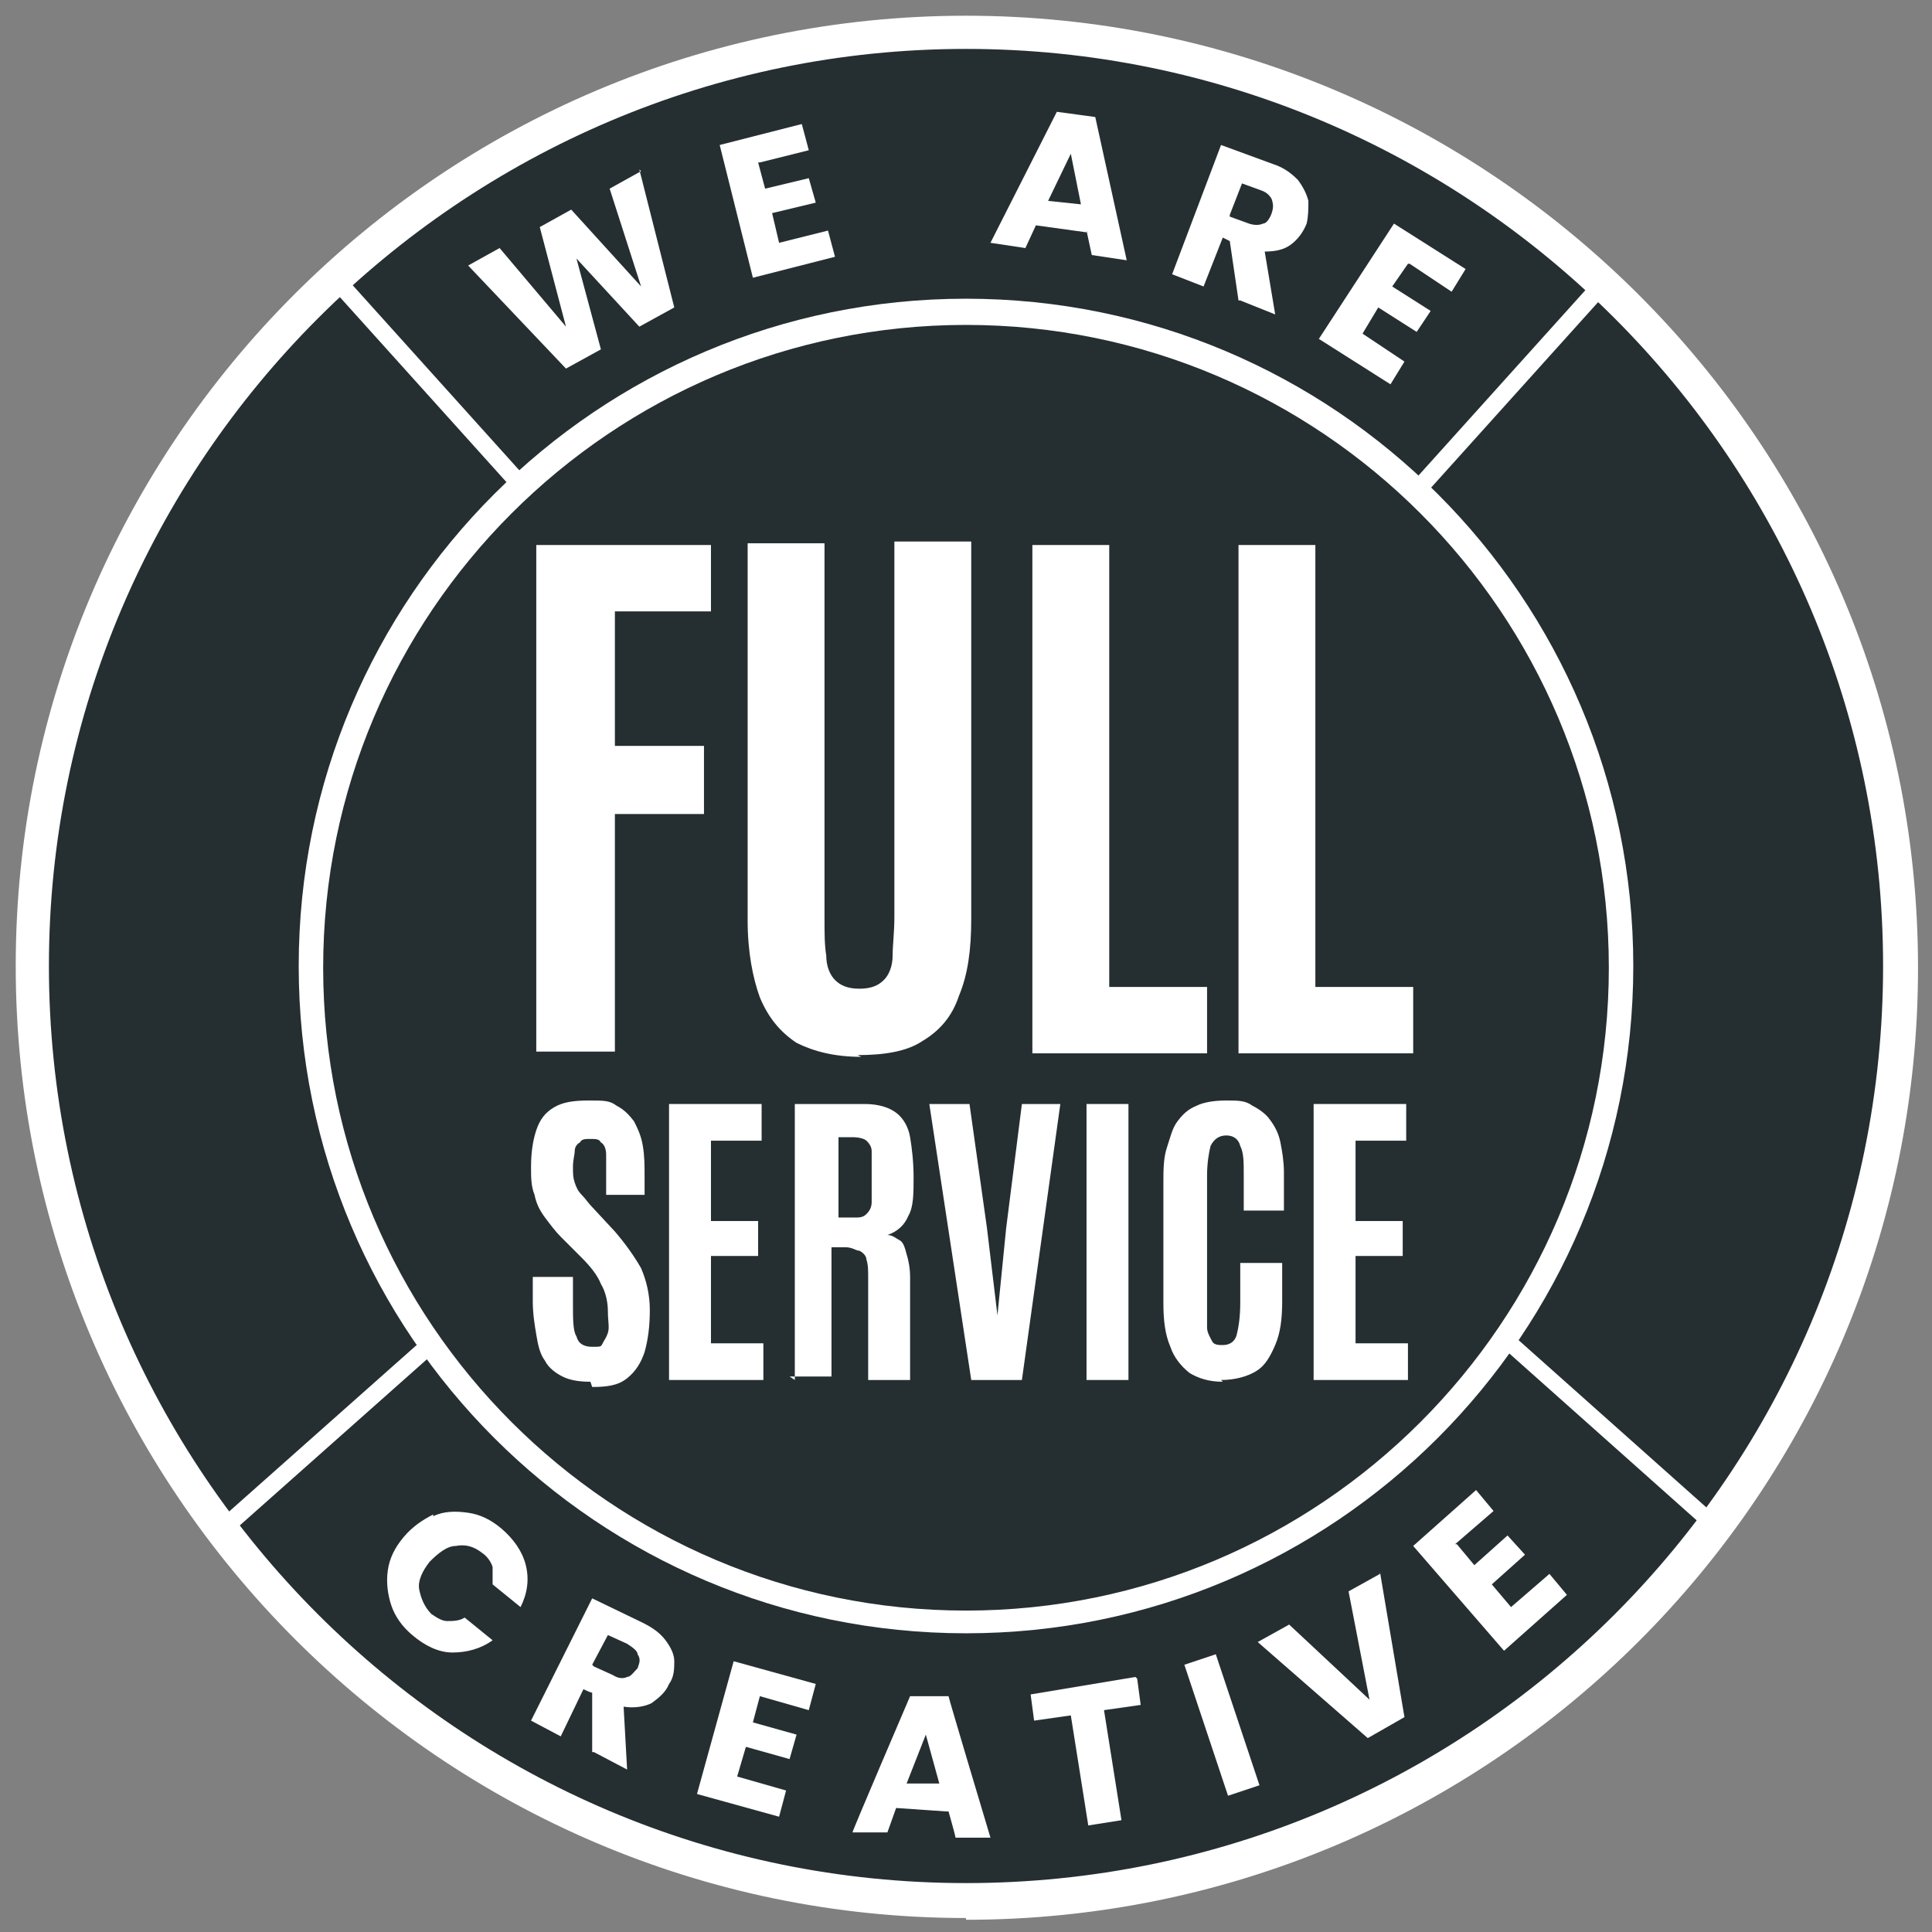
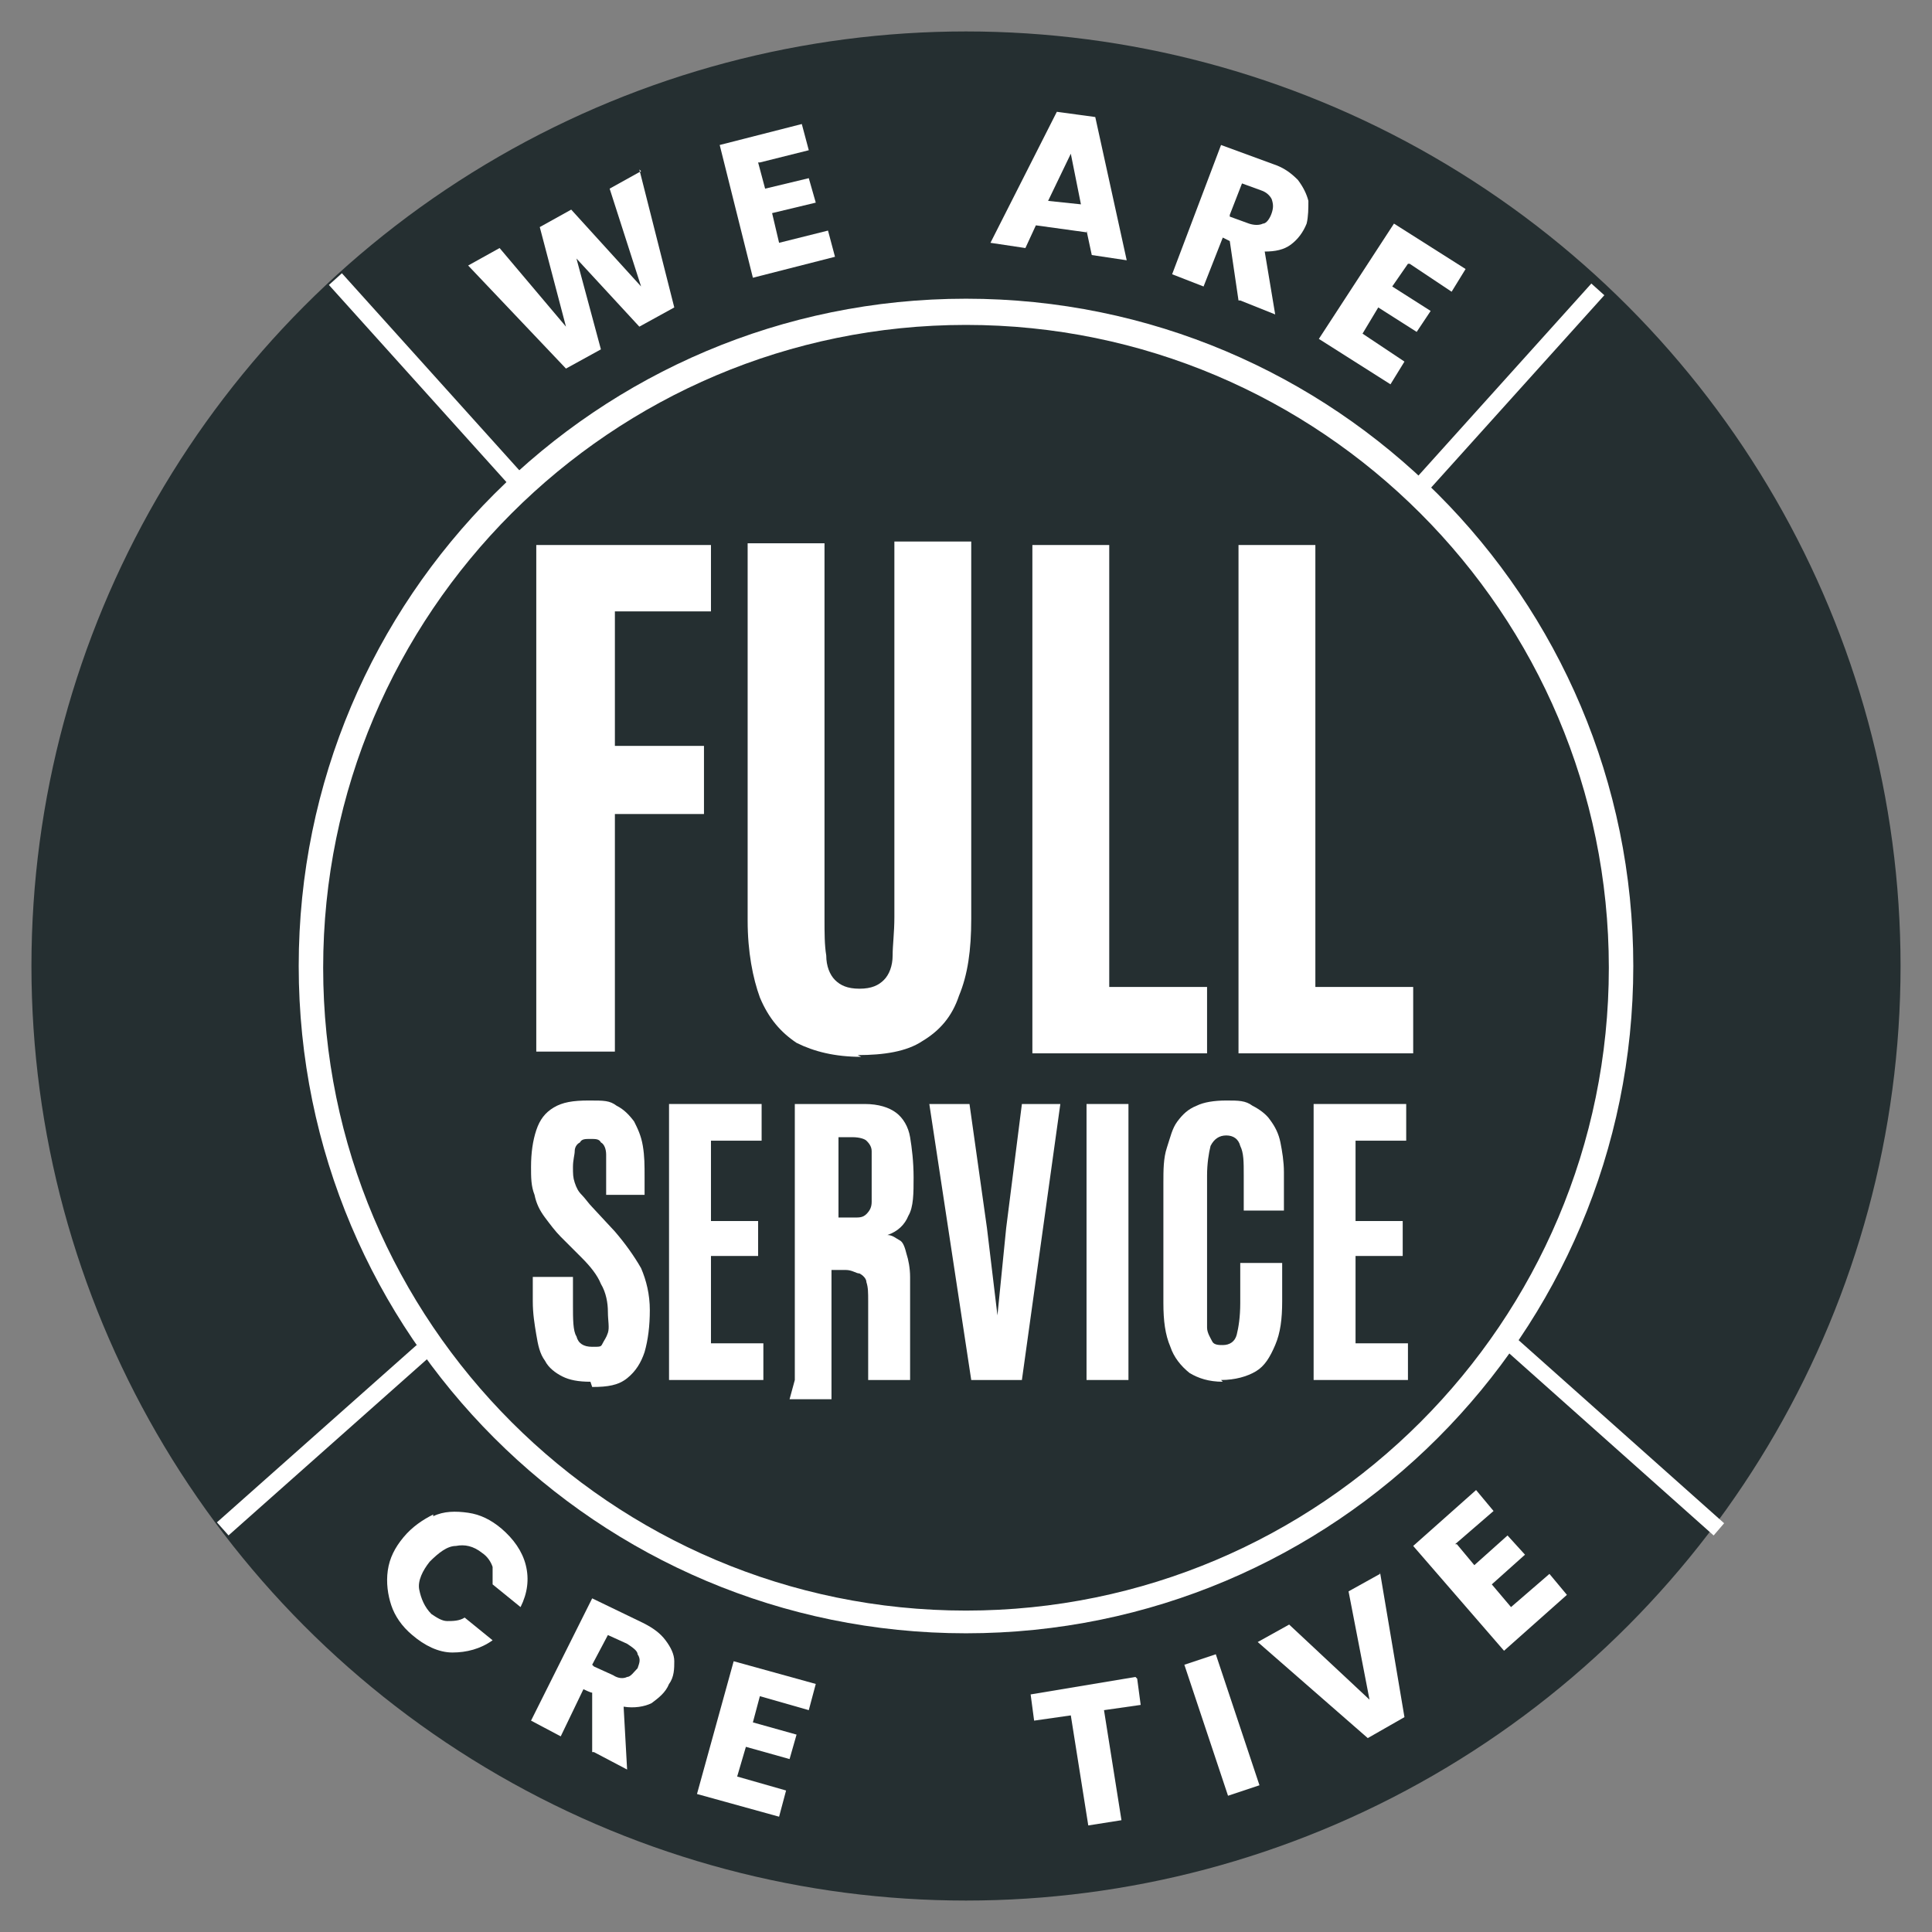
<svg xmlns="http://www.w3.org/2000/svg" id="Layer_1" version="1.1" viewBox="0 0 110.6 110.6">
  <rect x="0" y="0" width="110.6" height="110.6" fill="#808080" stroke="none" />
  <defs>
    <style>
      .st0 {
        fill: #252f31;
      }

      .st1 {
        fill: #fff;
      }
    </style>
  </defs>
  <g>
    <circle class="st0" cx="55.3" cy="55.3" r="53.5" />
-     <path class="st1" d="M55.3,109.8C25.3,109.8.9,85.3.9,55.3S25.3.9,55.3.9s54.5,24.4,54.5,54.5-24.4,54.5-54.5,54.5ZM55.3,2.8C26.4,2.8,2.8,26.4,2.8,55.3s23.5,52.5,52.5,52.5,52.5-23.5,52.5-52.5S84.2,2.8,55.3,2.8Z" />
  </g>
  <g>
    <path class="st1" d="M24.8,86.8c.6-.3,1.3-.3,2-.2.7.1,1.3.4,1.9.9.7.6,1.2,1.3,1.4,2.1s.1,1.6-.3,2.4l-1.6-1.3c0-.4,0-.7,0-1-.1-.3-.3-.6-.6-.8-.5-.4-1-.5-1.5-.4-.5,0-1,.4-1.5.9-.4.5-.7,1.1-.6,1.6s.3,1,.7,1.4c.3.2.6.4.9.4s.7,0,1-.2l1.6,1.3c-.7.5-1.5.7-2.3.7-.8,0-1.6-.4-2.3-1-.6-.5-1-1.1-1.2-1.7-.2-.6-.3-1.3-.2-2,.1-.7.4-1.3.9-1.9.5-.6,1.1-1,1.7-1.3Z" />
    <path class="st1" d="M33.9,100.3v-3.4c-.1,0-.5-.2-.5-.2l-1.3,2.7-1.7-.9,3.5-7,2.9,1.4c.6.3,1,.6,1.3,1,.3.4.5.8.5,1.2,0,.4,0,.9-.3,1.3-.2.5-.6.8-1,1.1-.4.2-1,.3-1.6.2l.2,3.6-1.9-1ZM34,95.4l1.1.5c.3.2.6.2.8.1.2,0,.4-.3.6-.5.1-.3.2-.5,0-.8,0-.2-.3-.4-.6-.6l-1.1-.5-.9,1.7Z" />
    <path class="st1" d="M43.5,97.1l-.4,1.5,2.5.7-.4,1.4-2.5-.7-.5,1.7,2.8.8-.4,1.5-4.7-1.3,2.1-7.6,4.7,1.3-.4,1.5-2.8-.8Z" />
-     <path class="st1" d="M54.2,103.7l-2.9-.2-.5,1.4h-2c0-.1,3.3-7.8,3.3-7.8h2.2c0,.1,2.4,8.1,2.4,8.1h-2c0-.1-.4-1.5-.4-1.5ZM53.8,102.2l-.8-2.9-1.1,2.8h1.9Z" />
    <path class="st1" d="M65.1,96.1l.2,1.5-2.1.3,1,6.3-1.9.3-1-6.3-2.1.3-.2-1.5,6-1Z" />
    <path class="st1" d="M69.6,94.7l2.5,7.5-1.8.6-2.5-7.5,1.8-.6Z" />
    <path class="st1" d="M79,90l1.4,8.3-2.1,1.2-6.3-5.5,1.8-1,4.6,4.3-1.2-6.2,1.8-1Z" />
    <path class="st1" d="M83.4,88.4l1,1.2,1.9-1.7,1,1.1-1.9,1.7,1.1,1.3,2.2-1.9,1,1.2-3.6,3.2-5.2-6,3.6-3.2,1,1.2-2.2,1.9Z" />
  </g>
  <g>
    <path class="st1" d="M36.6,9.7l2,7.9-2,1.1-3.6-3.9,1.4,5.2-2,1.1-5.6-5.9,1.8-1,3.8,4.5-1.5-5.7,1.8-1,4,4.4-1.8-5.6,1.8-1Z" />
    <path class="st1" d="M43.4,9.3l.4,1.5,2.5-.6.4,1.4-2.5.6.4,1.7,2.8-.7.4,1.5-4.7,1.2-1.9-7.6,4.7-1.2.4,1.5-2.8.7Z" />
    <path class="st1" d="M62.2,13.3l-2.9-.4-.6,1.3-2-.3,3.8-7.5,2.2.3,1.8,8.2-2-.3-.3-1.4ZM61.9,11.8l-.6-3-1.3,2.7,1.9.2Z" />
    <path class="st1" d="M70.9,17.2l-.5-3.4-.4-.2-1.1,2.8-1.8-.7,2.8-7.4,3,1.1c.6.2,1,.5,1.4.9.3.4.5.8.6,1.2,0,.4,0,.9-.1,1.3-.2.5-.5.9-.9,1.2s-.9.4-1.5.4l.6,3.6-2-.8ZM70.4,12.4l1.1.4c.3.1.6.1.8,0,.2,0,.4-.3.5-.6.1-.3.1-.5,0-.8-.1-.2-.3-.4-.6-.5l-1.1-.4-.7,1.8Z" />
    <path class="st1" d="M80.6,15.1l-.9,1.3,2.2,1.4-.8,1.2-2.2-1.4-.9,1.5,2.4,1.6-.8,1.3-4.1-2.6,4.3-6.6,4.1,2.6-.8,1.3-2.4-1.6Z" />
  </g>
  <path class="st1" d="M55.3,18.6c20.3,0,36.8,16.5,36.8,36.8s-16.5,36.8-36.8,36.8-36.8-16.5-36.8-36.8S35,18.6,55.3,18.6M55.3,17.1c-21.1,0-38.2,17.1-38.2,38.2s17.1,38.2,38.2,38.2,38.2-17.1,38.2-38.2-17.1-38.2-38.2-38.2h0Z" />
  <rect class="st1" x="78.4" y="21.8" width="15.6" height="1" transform="translate(12 71.5) rotate(-48)" />
  <rect class="st1" x="23.9" y="14" width="1" height="15.6" transform="translate(-8.3 21.9) rotate(-42)" />
  <rect class="st1" x="10.8" y="82" width="15.3" height="1" transform="translate(-50.1 33) rotate(-41.6)" />
  <polygon class="st1" points="98.1 87.9 86.2 77.3 86.8 76.6 98.7 87.2 98.1 87.9" />
  <g>
    <path class="st1" d="M30.7,60.2v-29h10v3.8h-5.5v7.7h5.1v3.9h-5.1v13.6h-4.4Z" />
    <path class="st1" d="M49.3,60.5c-1.5,0-2.7-.3-3.7-.8-.9-.6-1.6-1.4-2.1-2.6-.4-1.1-.7-2.6-.7-4.4v-21.6h4.4v21.5c0,.8,0,1.5.1,2.1,0,.6.2,1.1.5,1.4s.7.5,1.4.5,1.1-.2,1.4-.5c.3-.3.5-.8.5-1.4s.1-1.3.1-2.2v-21.5h4.4v21.6c0,1.8-.2,3.2-.7,4.4-.4,1.2-1.1,2-2.1,2.6-.9.6-2.2.8-3.7.8Z" />
    <path class="st1" d="M59.1,60.2v-29h4.4v25.3h5.6v3.8h-10Z" />
    <path class="st1" d="M70.9,60.2v-29h4.4v25.3h5.6v3.8h-10Z" />
    <path class="st1" d="M33.8,79.1c-.7,0-1.2-.1-1.6-.3-.4-.2-.8-.5-1-.9-.3-.4-.4-.9-.5-1.5-.1-.6-.2-1.2-.2-1.9v-1.4h2.3v1.6c0,.8,0,1.5.2,1.8.1.4.4.6.9.6s.5,0,.6-.2.2-.3.3-.6,0-.7,0-1.2-.1-1.1-.4-1.6c-.2-.5-.6-1-1.1-1.5l-1.2-1.2c-.3-.3-.6-.7-.9-1.1-.3-.4-.5-.8-.6-1.3-.2-.5-.2-1-.2-1.6,0-.8.1-1.5.3-2.1.2-.6.5-1,1-1.3.5-.3,1.1-.4,2-.4s1.2,0,1.6.3c.4.2.7.5,1,.9.2.4.4.8.5,1.4s.1,1.1.1,1.8v1h-2.2v-1.1c0-.5,0-.9,0-1.2s-.1-.6-.3-.7c-.1-.2-.3-.2-.6-.2s-.5,0-.6.2c-.2.1-.3.3-.3.5,0,.2-.1.5-.1.9s0,.6.1.9.2.5.4.7c.2.2.4.5.6.7l1.3,1.4c.6.7,1.1,1.4,1.5,2.1.3.7.5,1.5.5,2.4s-.1,1.7-.3,2.4c-.2.6-.5,1.1-1,1.5s-1.1.5-2,.5Z" />
    <path class="st1" d="M38.3,79v-15.8h5.3v2.1h-2.9v4.6h2.7v2h-2.7v5h3v2.1h-5.4Z" />
-     <path class="st1" d="M45.5,79v-15.8h4c.8,0,1.4.2,1.8.5.4.3.7.8.8,1.4.1.6.2,1.4.2,2.3s0,1.7-.3,2.2c-.2.5-.6.9-1.2,1.1.3,0,.5.2.7.3s.3.4.4.8c.1.3.2.8.2,1.3,0,.5,0,1.2,0,1.9v.5c0,.3,0,.6,0,1s0,.7,0,1.1,0,.7,0,.9c0,.3,0,.4,0,.5h-2.4s0-.2,0-.5c0-.3,0-.6,0-1.1s0-.9,0-1.4,0-1,0-1.5v-1.3c0-.5,0-.8-.1-1.1,0-.2-.2-.4-.4-.5-.2,0-.4-.2-.8-.2h-.8s0,7.4,0,7.4h-2.4ZM47.9,69.7h1c.3,0,.5,0,.7-.2s.3-.4.3-.7c0-.4,0-.9,0-1.5h0c0-.7,0-1.1,0-1.4,0-.3-.2-.5-.3-.6s-.4-.2-.8-.2h-.8v4.6Z" />
+     <path class="st1" d="M45.5,79v-15.8h4c.8,0,1.4.2,1.8.5.4.3.7.8.8,1.4.1.6.2,1.4.2,2.3s0,1.7-.3,2.2c-.2.5-.6.9-1.2,1.1.3,0,.5.2.7.3s.3.4.4.8c.1.3.2.8.2,1.3,0,.5,0,1.2,0,1.9v.5c0,.3,0,.6,0,1s0,.7,0,1.1,0,.7,0,.9c0,.3,0,.4,0,.5h-2.4s0-.2,0-.5c0-.3,0-.6,0-1.1s0-.9,0-1.4,0-1,0-1.5c0-.5,0-.8-.1-1.1,0-.2-.2-.4-.4-.5-.2,0-.4-.2-.8-.2h-.8s0,7.4,0,7.4h-2.4ZM47.9,69.7h1c.3,0,.5,0,.7-.2s.3-.4.3-.7c0-.4,0-.9,0-1.5h0c0-.7,0-1.1,0-1.4,0-.3-.2-.5-.3-.6s-.4-.2-.8-.2h-.8v4.6Z" />
    <path class="st1" d="M55.6,79l-2.4-15.8h2.3l1,7.1.6,5h0l.5-5,.9-7.1h2.2l-2.2,15.8h-3Z" />
    <path class="st1" d="M62.2,79v-15.8h2.4v15.8h-2.4Z" />
    <path class="st1" d="M70,79.1c-.8,0-1.4-.2-1.9-.5-.5-.4-.9-.9-1.1-1.5-.3-.7-.4-1.5-.4-2.5v-6.9c0-.7,0-1.4.2-2s.3-1.1.6-1.5c.3-.4.6-.7,1.1-.9.4-.2,1-.3,1.7-.3s1.1,0,1.5.3c.4.2.8.5,1,.8.3.4.5.8.6,1.3s.2,1.1.2,1.7v2.2h-2.3v-2c0-.8,0-1.3-.2-1.7-.1-.4-.4-.6-.8-.6s-.7.2-.9.6c-.1.4-.2,1-.2,1.7v7.4c0,.5,0,1,0,1.3,0,.3.2.6.3.8.1.2.4.2.6.2.4,0,.7-.2.8-.6.1-.4.2-1,.2-1.8v-2.3h2.4v2.2c0,1-.1,1.8-.4,2.5s-.6,1.2-1.1,1.5-1.2.5-2,.5Z" />
    <path class="st1" d="M75.2,79v-15.8h5.3v2.1h-2.9v4.6h2.7v2h-2.7v5h3v2.1h-5.4Z" />
  </g>
</svg>